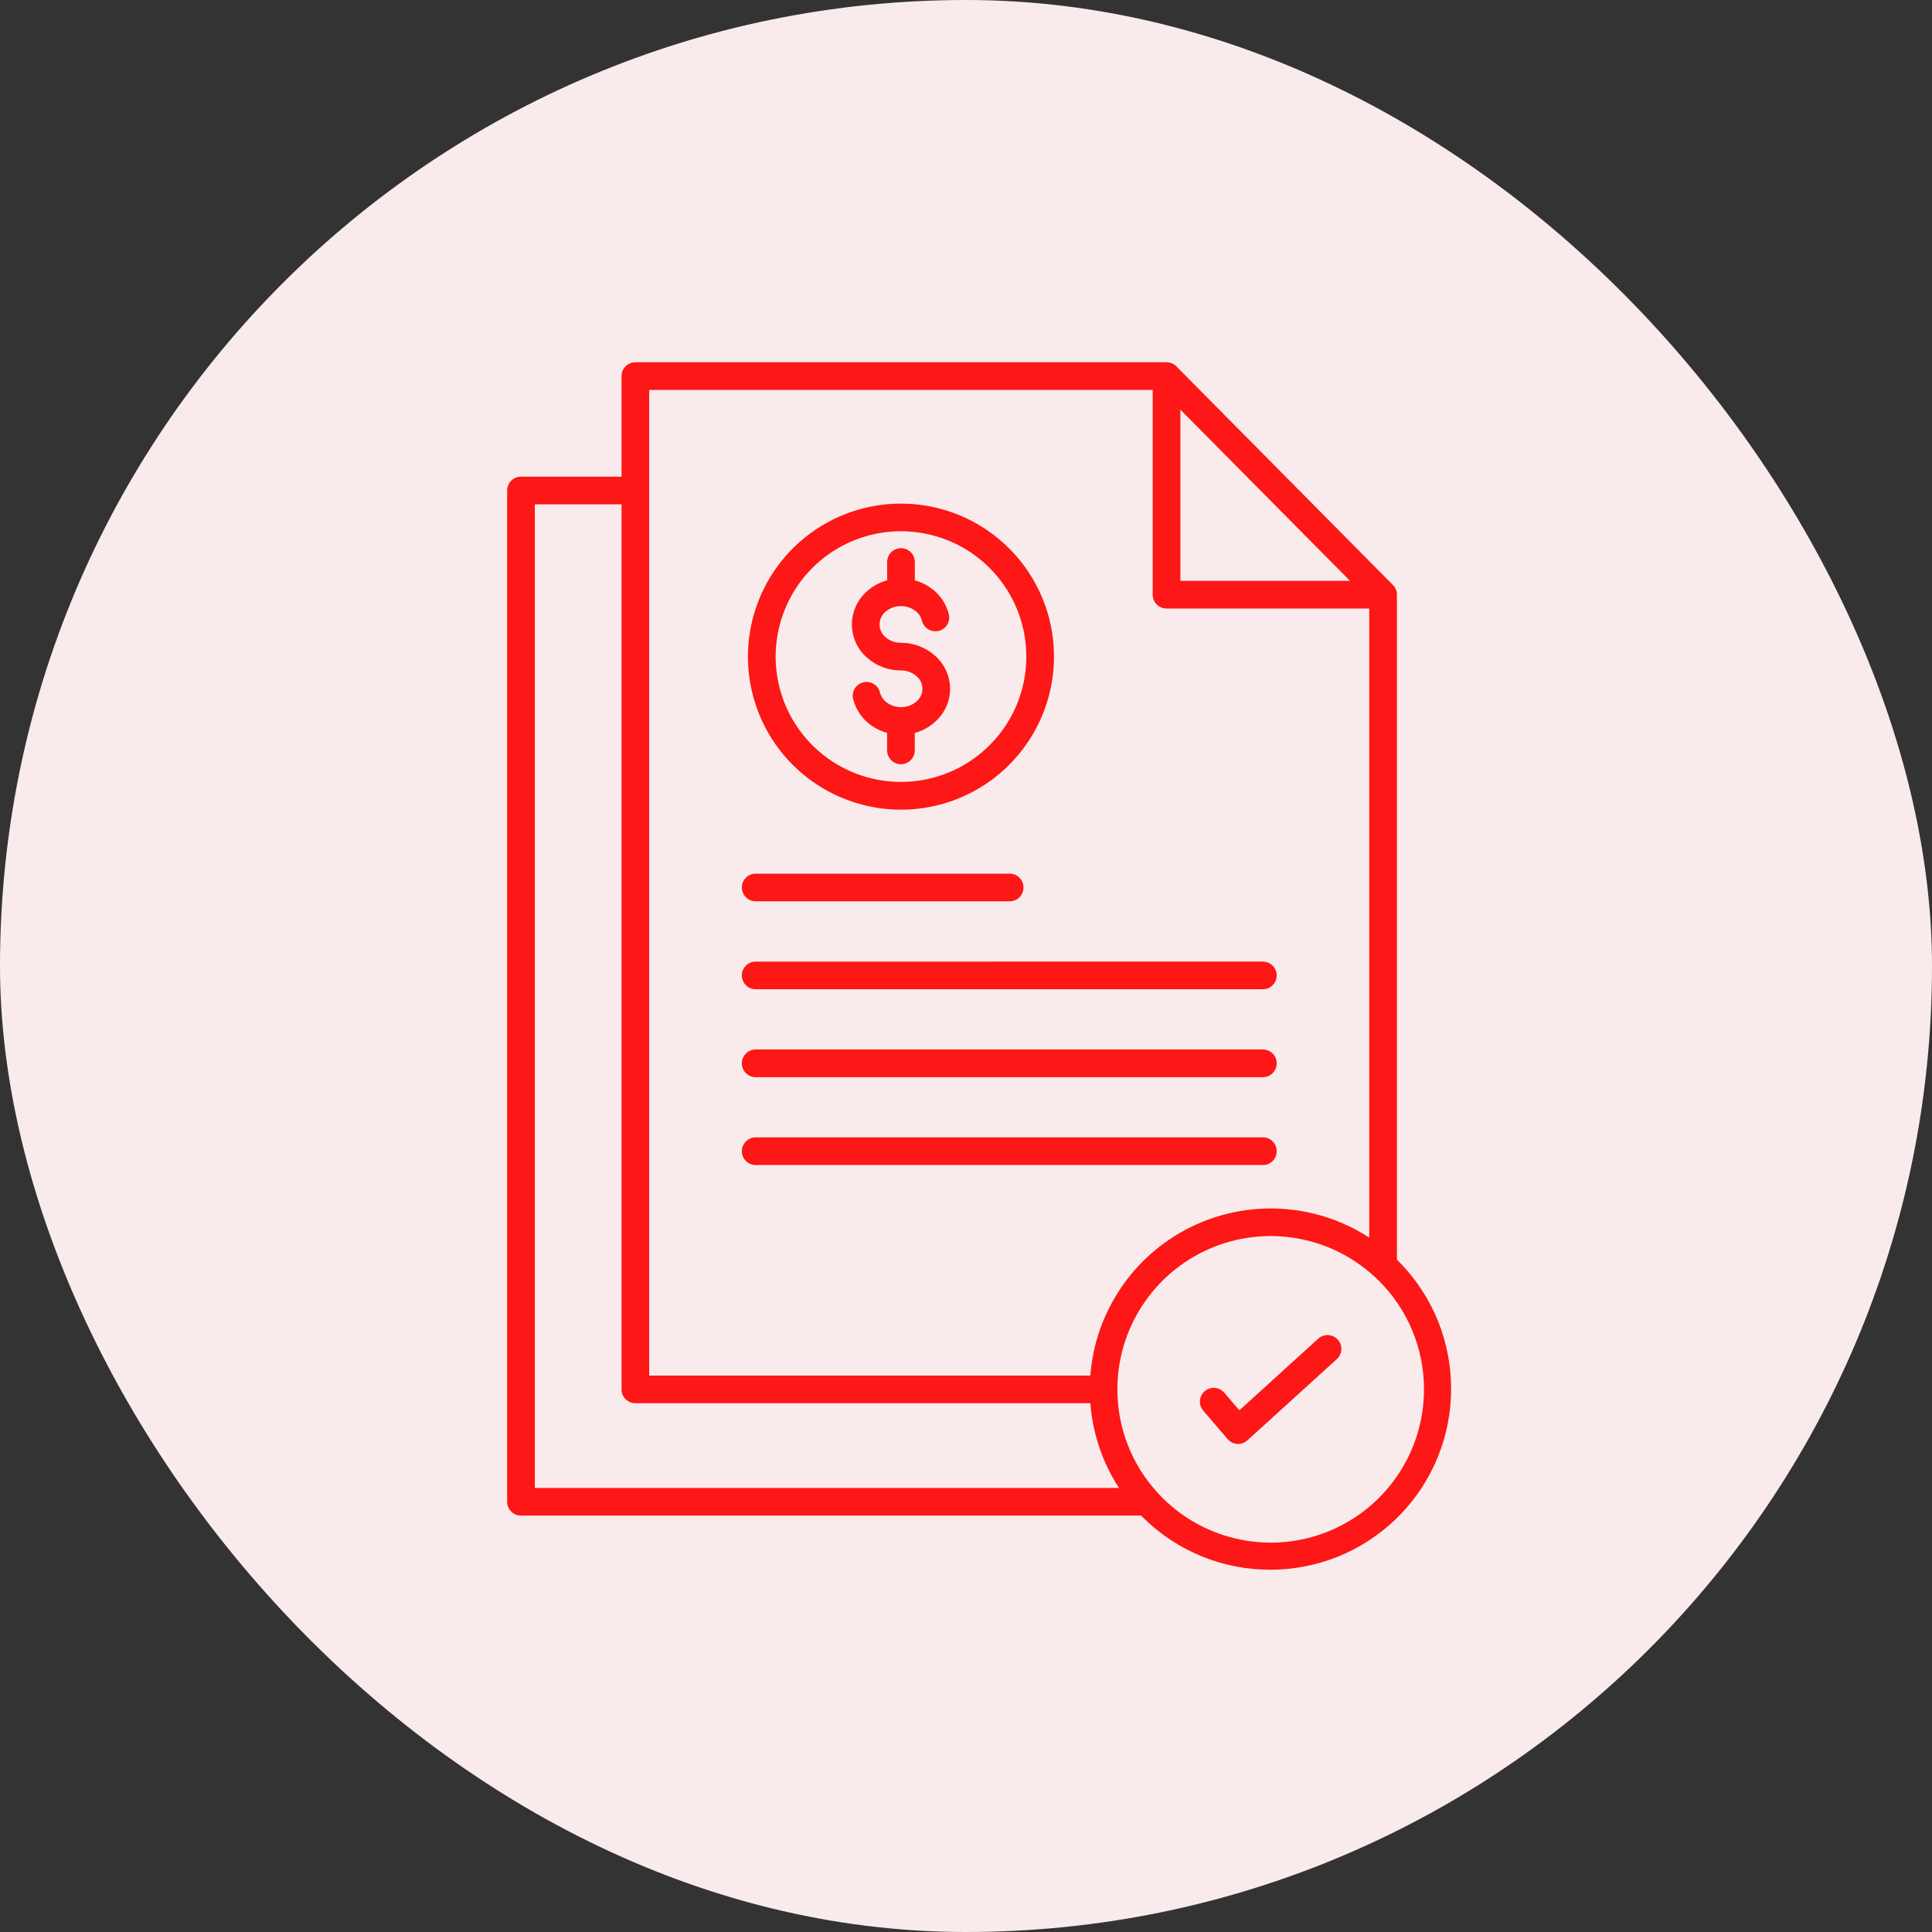
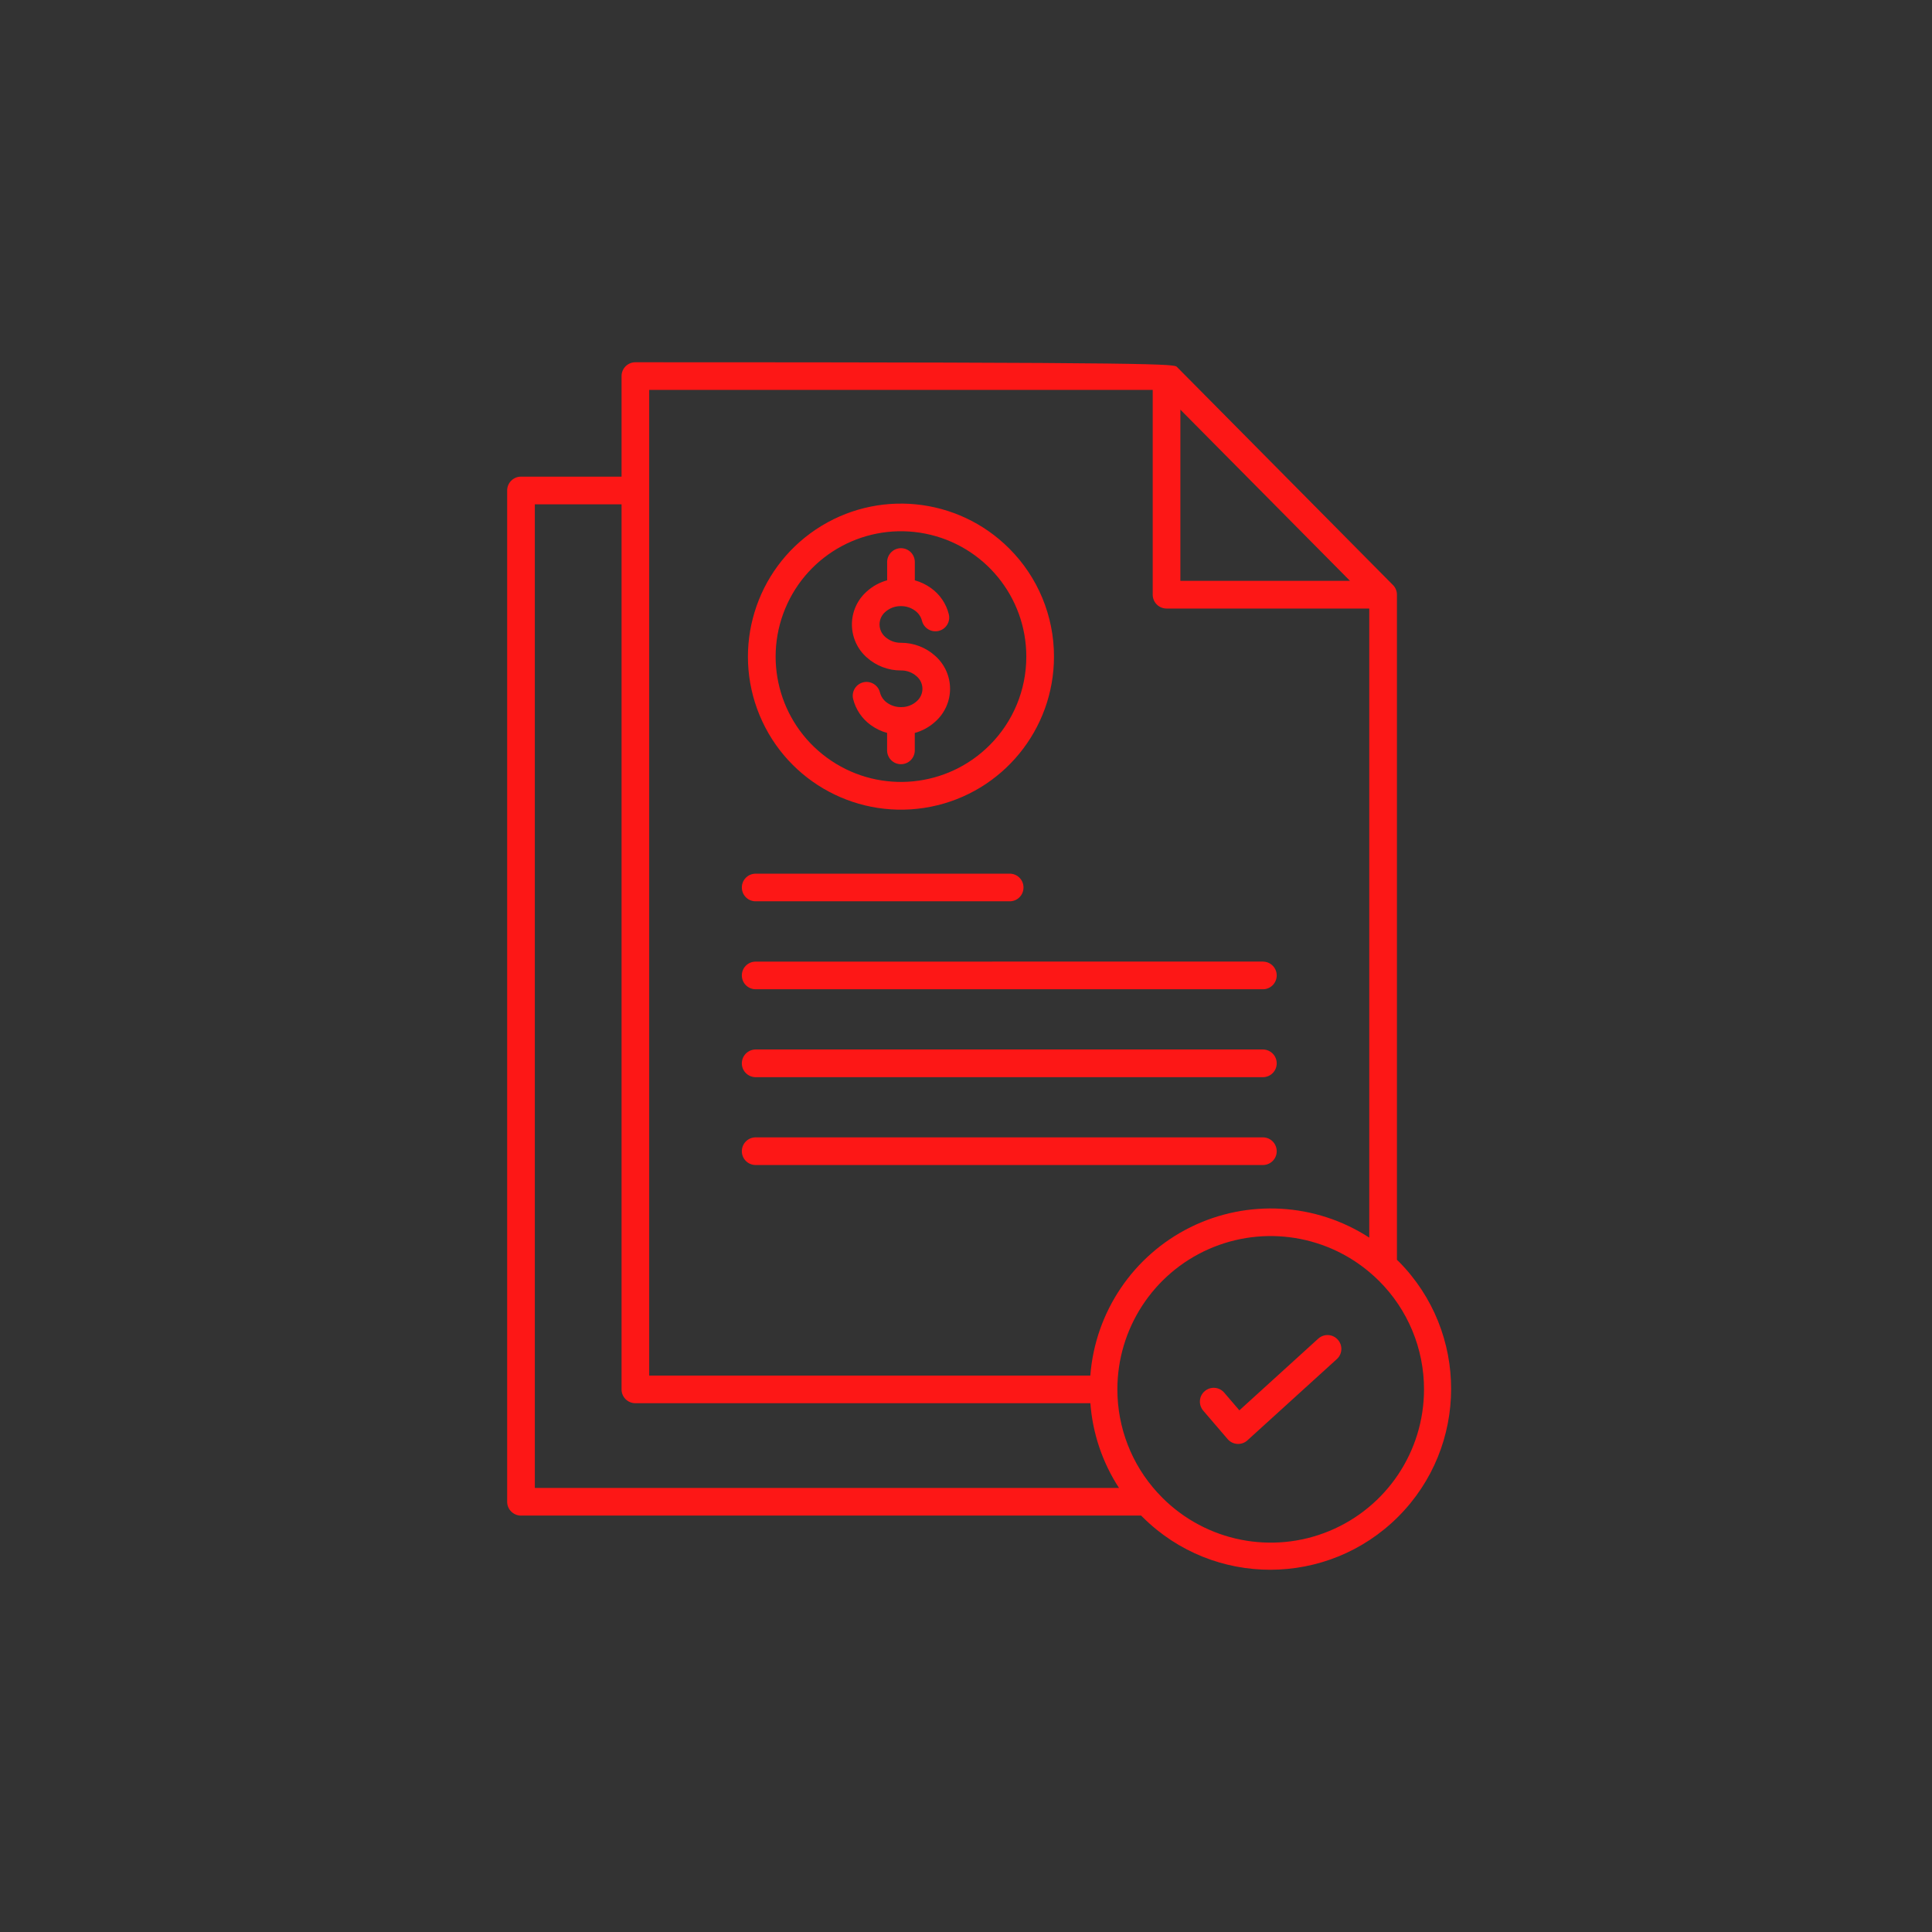
<svg xmlns="http://www.w3.org/2000/svg" width="80" height="80" viewBox="0 0 80 80" fill="none">
  <rect x="0" y="0" width="80" height="80" fill="#333333" stroke="none" />
-   <rect x="0.5" y="0.5" width="79" height="79" rx="39.5" fill="#F9EBEB" />
-   <rect x="0.5" y="0.5" width="79" height="79" rx="39.5" stroke="#F9EBEB" />
-   <path fill-rule="evenodd" clip-rule="evenodd" d="M55.901 24.052L48.877 16.963V24.052H55.901ZM52.31 47.096C52.621 47.105 52.866 47.359 52.866 47.67C52.866 47.978 52.621 48.232 52.31 48.241H31.274C30.963 48.232 30.718 47.978 30.718 47.67C30.718 47.359 30.963 47.105 31.274 47.096H52.31ZM49.822 58.41C49.618 58.169 49.644 57.809 49.885 57.605C50.124 57.398 50.484 57.426 50.691 57.665L51.32 58.399L54.599 55.418V55.42C54.833 55.218 55.185 55.24 55.393 55.47C55.602 55.698 55.591 56.05 55.369 56.265L51.639 59.654C51.401 59.858 51.04 59.83 50.834 59.591L49.822 58.41ZM58.965 57.531C58.967 55.848 58.298 54.233 57.106 53.043C57.035 52.971 56.961 52.902 56.885 52.832V52.834C55.026 51.143 52.345 50.709 50.045 51.725C47.748 52.743 46.268 55.019 46.268 57.531C46.268 59.111 46.856 60.633 47.922 61.799C47.989 61.873 48.059 61.947 48.13 62.018C49.946 63.833 52.675 64.376 55.045 63.395C57.418 62.411 58.965 60.099 58.965 57.531ZM57.916 52.235V52.233C60.821 55.164 60.81 59.888 57.894 62.806C54.976 65.722 50.252 65.733 47.323 62.828L47.251 62.756H21.573V62.758C21.256 62.756 21 62.5 21 62.185V20.311C21 19.994 21.256 19.737 21.573 19.737H25.737V15.573C25.737 15.256 25.994 15 26.311 15H48.304C48.471 15 48.632 15.074 48.74 15.2L57.648 24.193C57.772 24.301 57.844 24.46 57.844 24.625V52.164L57.916 52.235ZM46.335 61.612C45.651 60.562 45.243 59.354 45.15 58.104H26.31C25.993 58.104 25.737 57.848 25.737 57.533V20.884H22.146V61.612L46.335 61.612ZM45.15 56.96H26.882V16.146H47.731V24.625C47.731 24.942 47.988 25.198 48.305 25.198H56.698V51.247C54.48 49.808 51.668 49.645 49.297 50.815C46.928 51.987 45.35 54.321 45.148 56.959L45.15 56.96ZM41.791 36.177H31.274C30.963 36.186 30.718 36.44 30.718 36.748C30.718 37.059 30.963 37.313 31.274 37.321H41.791C41.945 37.326 42.097 37.269 42.208 37.161C42.319 37.052 42.381 36.905 42.381 36.748C42.381 36.594 42.319 36.446 42.208 36.338C42.097 36.229 41.945 36.171 41.791 36.177ZM52.31 43.457H31.274C30.963 43.468 30.718 43.72 30.718 44.031C30.718 44.341 30.963 44.593 31.274 44.604H52.31C52.621 44.593 52.866 44.341 52.866 44.031C52.866 43.72 52.621 43.468 52.31 43.457ZM52.31 39.816L31.274 39.819C30.963 39.827 30.718 40.081 30.718 40.389C30.718 40.7 30.963 40.954 31.274 40.963H52.31C52.621 40.954 52.866 40.7 52.866 40.389C52.866 40.081 52.621 39.827 52.31 39.819V39.816ZM36.735 23.29V24.028C36.422 24.115 36.131 24.273 35.89 24.493C35.499 24.838 35.276 25.335 35.276 25.856C35.276 26.379 35.499 26.877 35.89 27.222C36.279 27.571 36.785 27.765 37.308 27.762C37.547 27.758 37.777 27.845 37.955 28.003C38.107 28.131 38.196 28.322 38.196 28.522C38.196 28.722 38.107 28.911 37.955 29.041C37.777 29.2 37.547 29.284 37.308 29.28C37.102 29.282 36.9 29.219 36.733 29.1C36.587 28.998 36.483 28.848 36.437 28.674C36.363 28.368 36.053 28.179 35.747 28.253C35.441 28.327 35.252 28.637 35.326 28.943C35.434 29.378 35.693 29.76 36.055 30.022C36.259 30.17 36.489 30.283 36.733 30.348V31.088C36.743 31.399 36.997 31.644 37.306 31.644C37.616 31.644 37.87 31.399 37.879 31.088V30.35C38.194 30.263 38.482 30.105 38.723 29.886C39.114 29.541 39.34 29.043 39.34 28.522C39.34 27.999 39.114 27.502 38.723 27.157C38.335 26.807 37.829 26.614 37.306 26.616C37.067 26.62 36.837 26.533 36.659 26.377C36.507 26.247 36.42 26.056 36.42 25.856C36.42 25.656 36.507 25.467 36.659 25.337C36.837 25.181 37.067 25.094 37.306 25.098C37.512 25.096 37.714 25.159 37.881 25.279C38.026 25.381 38.133 25.53 38.176 25.704C38.252 26.01 38.561 26.199 38.867 26.125C39.175 26.052 39.364 25.741 39.288 25.435C39.181 25.001 38.923 24.619 38.558 24.356C38.354 24.208 38.124 24.097 37.881 24.03V23.29C37.885 23.136 37.827 22.984 37.72 22.873C37.612 22.762 37.462 22.699 37.308 22.699C37.154 22.699 37.004 22.762 36.898 22.873C36.789 22.984 36.73 23.136 36.735 23.29ZM42.497 27.189C42.499 24.714 40.749 22.582 38.322 22.098C35.892 21.614 33.461 22.914 32.514 25.2C31.565 27.489 32.364 30.127 34.425 31.503C36.483 32.88 39.227 32.608 40.977 30.858C41.952 29.886 42.499 28.566 42.497 27.189ZM41.787 22.71C39.65 20.572 36.3 20.241 33.786 21.922C31.274 23.6 30.297 26.822 31.452 29.614C32.609 32.409 35.579 33.994 38.543 33.405C41.509 32.815 43.643 30.211 43.643 27.189C43.645 25.509 42.977 23.895 41.787 22.71Z" fill="#FD1716" />
+   <path fill-rule="evenodd" clip-rule="evenodd" d="M55.901 24.052L48.877 16.963V24.052H55.901ZM52.31 47.096C52.621 47.105 52.866 47.359 52.866 47.67C52.866 47.978 52.621 48.232 52.31 48.241H31.274C30.963 48.232 30.718 47.978 30.718 47.67C30.718 47.359 30.963 47.105 31.274 47.096H52.31ZM49.822 58.41C49.618 58.169 49.644 57.809 49.885 57.605C50.124 57.398 50.484 57.426 50.691 57.665L51.32 58.399L54.599 55.418V55.42C54.833 55.218 55.185 55.24 55.393 55.47C55.602 55.698 55.591 56.05 55.369 56.265L51.639 59.654C51.401 59.858 51.04 59.83 50.834 59.591L49.822 58.41ZM58.965 57.531C58.967 55.848 58.298 54.233 57.106 53.043C57.035 52.971 56.961 52.902 56.885 52.832V52.834C55.026 51.143 52.345 50.709 50.045 51.725C47.748 52.743 46.268 55.019 46.268 57.531C46.268 59.111 46.856 60.633 47.922 61.799C47.989 61.873 48.059 61.947 48.13 62.018C49.946 63.833 52.675 64.376 55.045 63.395C57.418 62.411 58.965 60.099 58.965 57.531ZM57.916 52.235V52.233C60.821 55.164 60.81 59.888 57.894 62.806C54.976 65.722 50.252 65.733 47.323 62.828L47.251 62.756H21.573V62.758C21.256 62.756 21 62.5 21 62.185V20.311C21 19.994 21.256 19.737 21.573 19.737H25.737V15.573C25.737 15.256 25.994 15 26.311 15C48.471 15 48.632 15.074 48.74 15.2L57.648 24.193C57.772 24.301 57.844 24.46 57.844 24.625V52.164L57.916 52.235ZM46.335 61.612C45.651 60.562 45.243 59.354 45.15 58.104H26.31C25.993 58.104 25.737 57.848 25.737 57.533V20.884H22.146V61.612L46.335 61.612ZM45.15 56.96H26.882V16.146H47.731V24.625C47.731 24.942 47.988 25.198 48.305 25.198H56.698V51.247C54.48 49.808 51.668 49.645 49.297 50.815C46.928 51.987 45.35 54.321 45.148 56.959L45.15 56.96ZM41.791 36.177H31.274C30.963 36.186 30.718 36.44 30.718 36.748C30.718 37.059 30.963 37.313 31.274 37.321H41.791C41.945 37.326 42.097 37.269 42.208 37.161C42.319 37.052 42.381 36.905 42.381 36.748C42.381 36.594 42.319 36.446 42.208 36.338C42.097 36.229 41.945 36.171 41.791 36.177ZM52.31 43.457H31.274C30.963 43.468 30.718 43.72 30.718 44.031C30.718 44.341 30.963 44.593 31.274 44.604H52.31C52.621 44.593 52.866 44.341 52.866 44.031C52.866 43.72 52.621 43.468 52.31 43.457ZM52.31 39.816L31.274 39.819C30.963 39.827 30.718 40.081 30.718 40.389C30.718 40.7 30.963 40.954 31.274 40.963H52.31C52.621 40.954 52.866 40.7 52.866 40.389C52.866 40.081 52.621 39.827 52.31 39.819V39.816ZM36.735 23.29V24.028C36.422 24.115 36.131 24.273 35.89 24.493C35.499 24.838 35.276 25.335 35.276 25.856C35.276 26.379 35.499 26.877 35.89 27.222C36.279 27.571 36.785 27.765 37.308 27.762C37.547 27.758 37.777 27.845 37.955 28.003C38.107 28.131 38.196 28.322 38.196 28.522C38.196 28.722 38.107 28.911 37.955 29.041C37.777 29.2 37.547 29.284 37.308 29.28C37.102 29.282 36.9 29.219 36.733 29.1C36.587 28.998 36.483 28.848 36.437 28.674C36.363 28.368 36.053 28.179 35.747 28.253C35.441 28.327 35.252 28.637 35.326 28.943C35.434 29.378 35.693 29.76 36.055 30.022C36.259 30.17 36.489 30.283 36.733 30.348V31.088C36.743 31.399 36.997 31.644 37.306 31.644C37.616 31.644 37.87 31.399 37.879 31.088V30.35C38.194 30.263 38.482 30.105 38.723 29.886C39.114 29.541 39.34 29.043 39.34 28.522C39.34 27.999 39.114 27.502 38.723 27.157C38.335 26.807 37.829 26.614 37.306 26.616C37.067 26.62 36.837 26.533 36.659 26.377C36.507 26.247 36.42 26.056 36.42 25.856C36.42 25.656 36.507 25.467 36.659 25.337C36.837 25.181 37.067 25.094 37.306 25.098C37.512 25.096 37.714 25.159 37.881 25.279C38.026 25.381 38.133 25.53 38.176 25.704C38.252 26.01 38.561 26.199 38.867 26.125C39.175 26.052 39.364 25.741 39.288 25.435C39.181 25.001 38.923 24.619 38.558 24.356C38.354 24.208 38.124 24.097 37.881 24.03V23.29C37.885 23.136 37.827 22.984 37.72 22.873C37.612 22.762 37.462 22.699 37.308 22.699C37.154 22.699 37.004 22.762 36.898 22.873C36.789 22.984 36.73 23.136 36.735 23.29ZM42.497 27.189C42.499 24.714 40.749 22.582 38.322 22.098C35.892 21.614 33.461 22.914 32.514 25.2C31.565 27.489 32.364 30.127 34.425 31.503C36.483 32.88 39.227 32.608 40.977 30.858C41.952 29.886 42.499 28.566 42.497 27.189ZM41.787 22.71C39.65 20.572 36.3 20.241 33.786 21.922C31.274 23.6 30.297 26.822 31.452 29.614C32.609 32.409 35.579 33.994 38.543 33.405C41.509 32.815 43.643 30.211 43.643 27.189C43.645 25.509 42.977 23.895 41.787 22.71Z" fill="#FD1716" />
</svg>